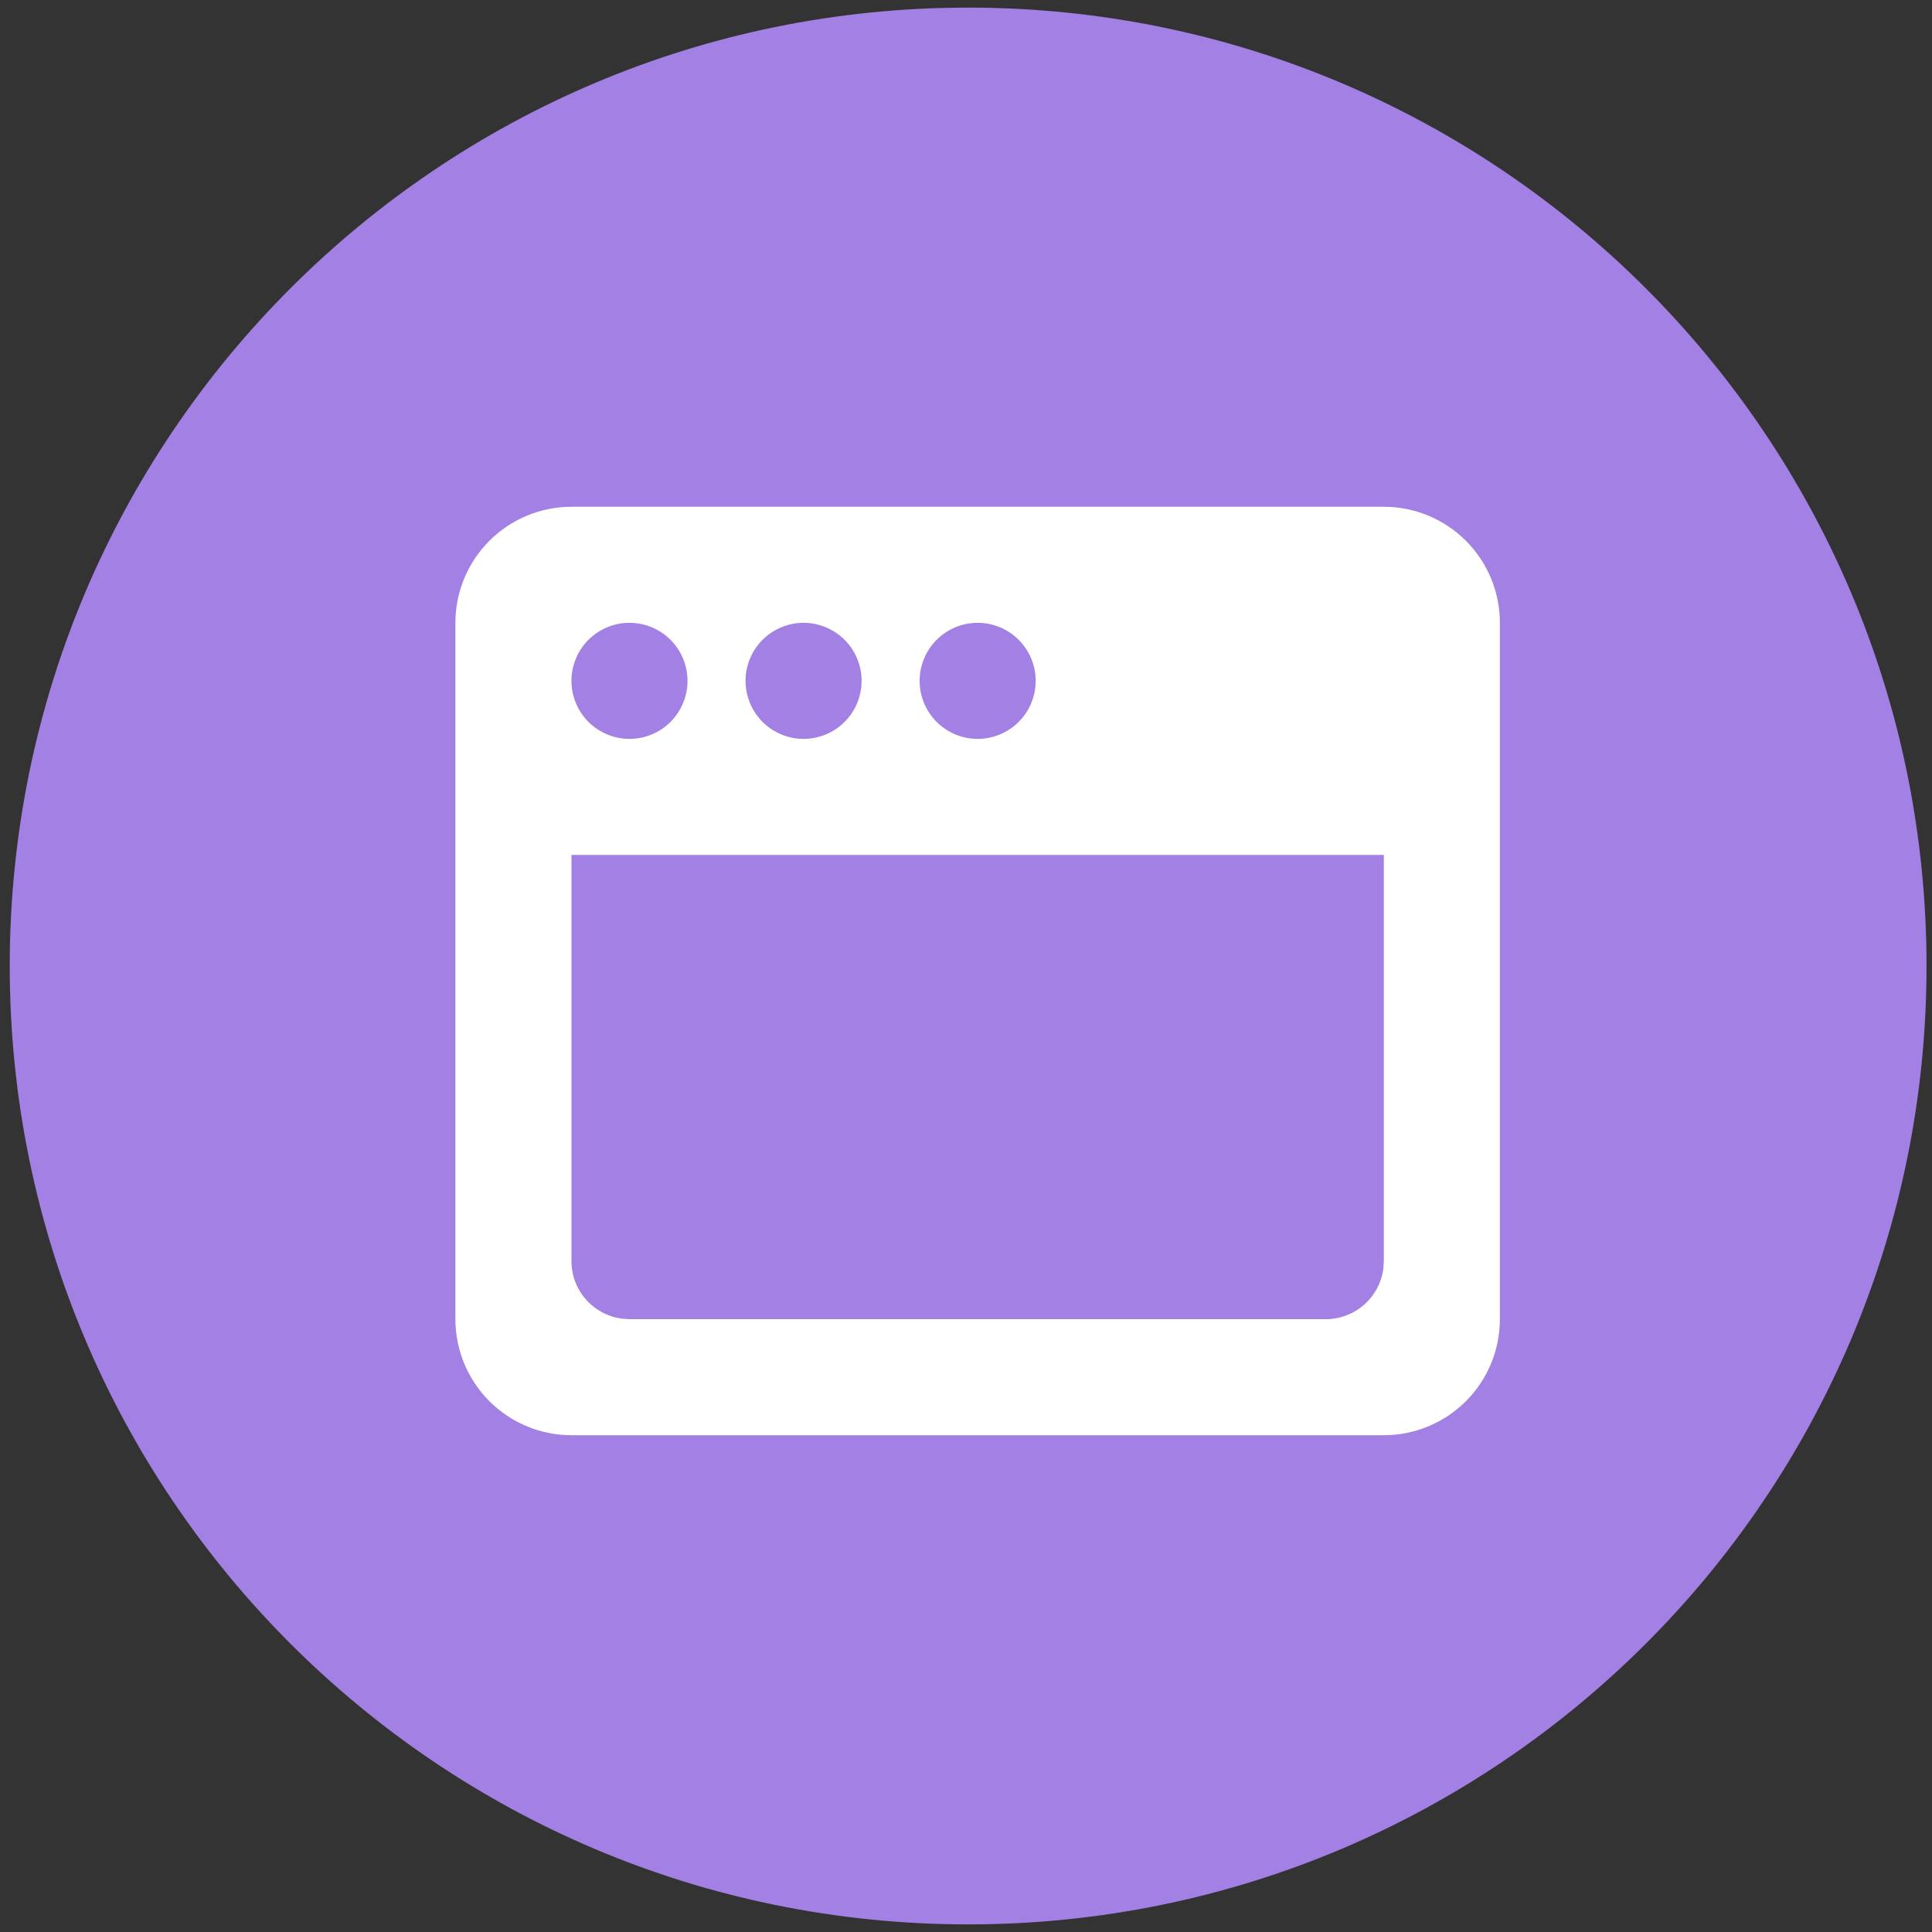
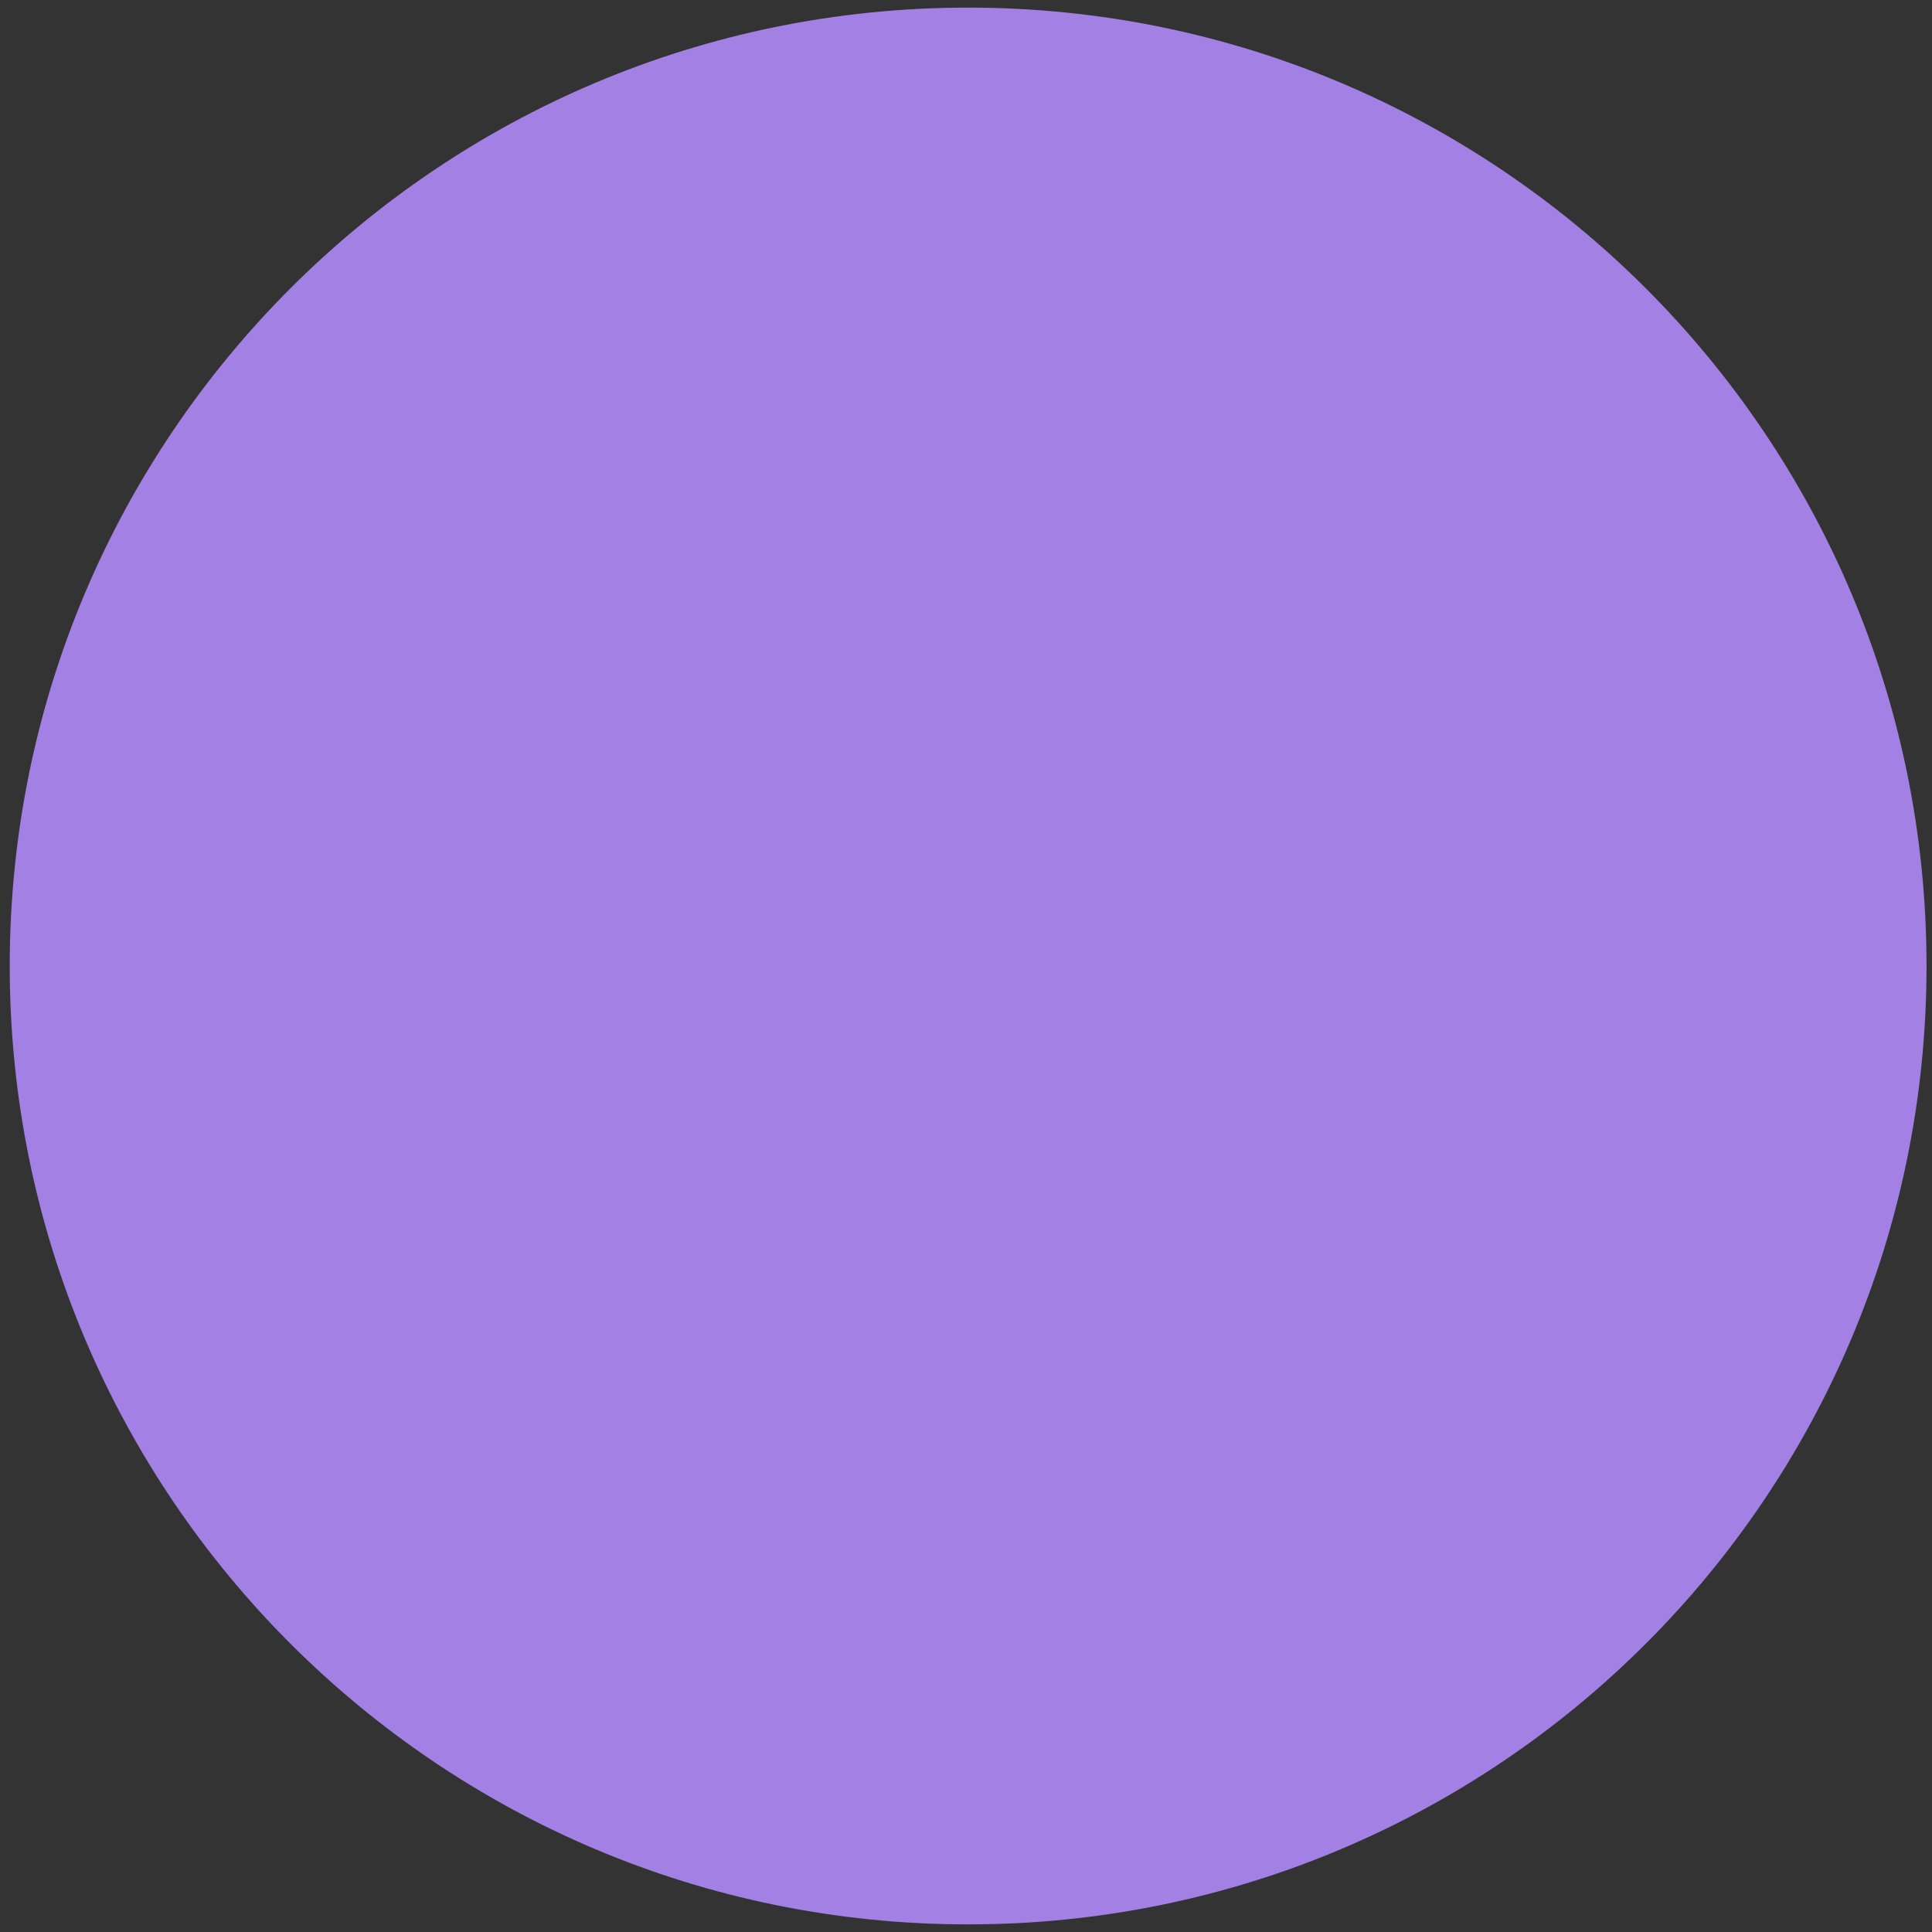
<svg xmlns="http://www.w3.org/2000/svg" width="83" height="83" viewBox="0 0 83 83" fill="none">
  <rect x="0" y="0" width="83" height="83" fill="#333333" stroke="none" />
  <path d="M41.591 82.673C64.331 82.673 82.765 64.239 82.765 41.5C82.765 18.761 64.331 0.327 41.591 0.327C18.852 0.327 0.418 18.761 0.418 41.5C0.418 64.239 18.852 82.673 41.591 82.673Z" fill="#A380E4" />
-   <path d="M59.45 21.771C60.773 21.771 62.041 22.297 62.976 23.232C63.911 24.167 64.436 25.435 64.436 26.757V56.672C64.436 57.994 63.911 59.262 62.976 60.197C62.041 61.132 60.773 61.658 59.45 61.658H24.55C23.228 61.658 21.96 61.132 21.025 60.197C20.09 59.262 19.564 57.994 19.564 56.672V26.757C19.564 25.435 20.09 24.167 21.025 23.232C21.96 22.297 23.228 21.771 24.55 21.771H59.45ZM59.45 36.729H24.55V54.179C24.55 54.789 24.774 55.379 25.18 55.835C25.586 56.291 26.145 56.583 26.751 56.654L27.043 56.672H56.958C57.568 56.672 58.158 56.447 58.614 56.042C59.07 55.636 59.362 55.077 59.433 54.471L59.45 54.179V36.729ZM27.043 26.757C26.382 26.757 25.748 27.02 25.28 27.487C24.813 27.955 24.55 28.589 24.55 29.25C24.55 29.911 24.813 30.545 25.28 31.013C25.748 31.48 26.382 31.743 27.043 31.743C27.704 31.743 28.338 31.48 28.806 31.013C29.273 30.545 29.536 29.911 29.536 29.25C29.536 28.589 29.273 27.955 28.806 27.487C28.338 27.02 27.704 26.757 27.043 26.757ZM34.522 26.757C33.861 26.757 33.227 27.02 32.759 27.487C32.291 27.955 32.029 28.589 32.029 29.25C32.029 29.911 32.291 30.545 32.759 31.013C33.227 31.48 33.861 31.743 34.522 31.743C35.183 31.743 35.817 31.48 36.285 31.013C36.752 30.545 37.015 29.911 37.015 29.25C37.015 28.589 36.752 27.955 36.285 27.487C35.817 27.02 35.183 26.757 34.522 26.757ZM42 26.757C41.339 26.757 40.705 27.02 40.238 27.487C39.77 27.955 39.508 28.589 39.508 29.25C39.508 29.911 39.77 30.545 40.238 31.013C40.705 31.48 41.339 31.743 42 31.743C42.661 31.743 43.296 31.48 43.763 31.013C44.231 30.545 44.493 29.911 44.493 29.25C44.493 28.589 44.231 27.955 43.763 27.487C43.296 27.02 42.661 26.757 42 26.757Z" fill="white" />
</svg>